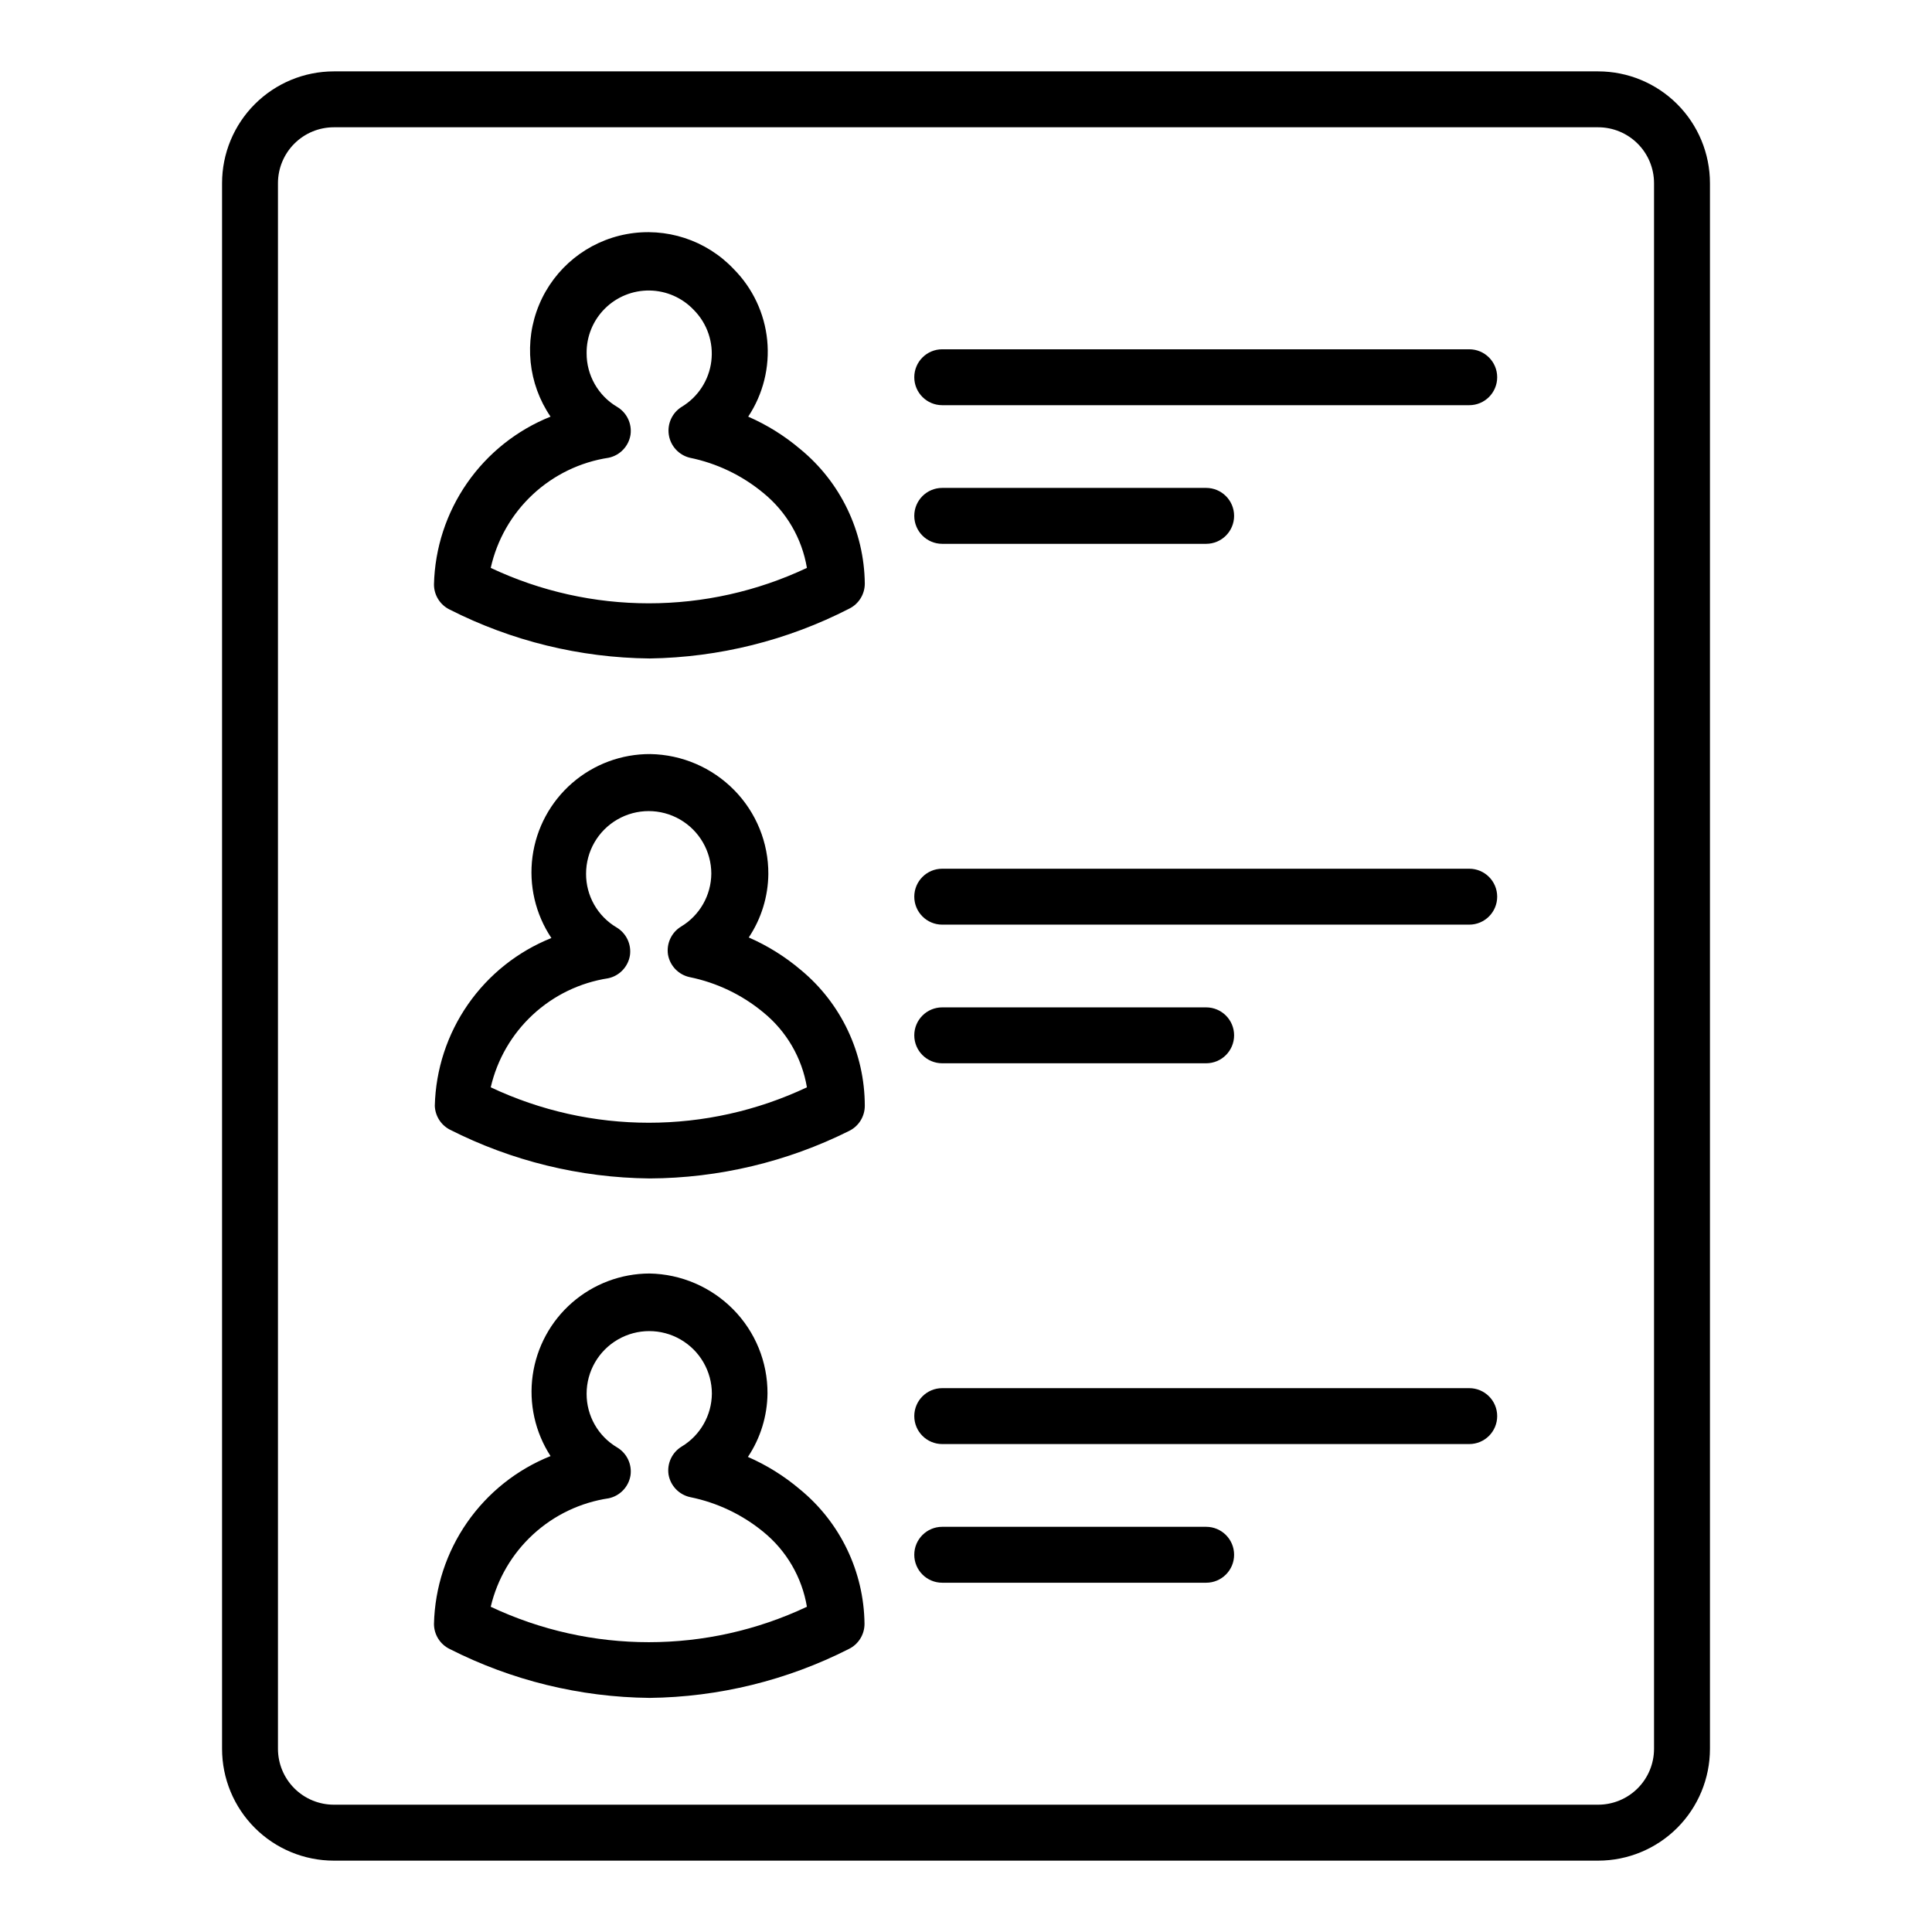
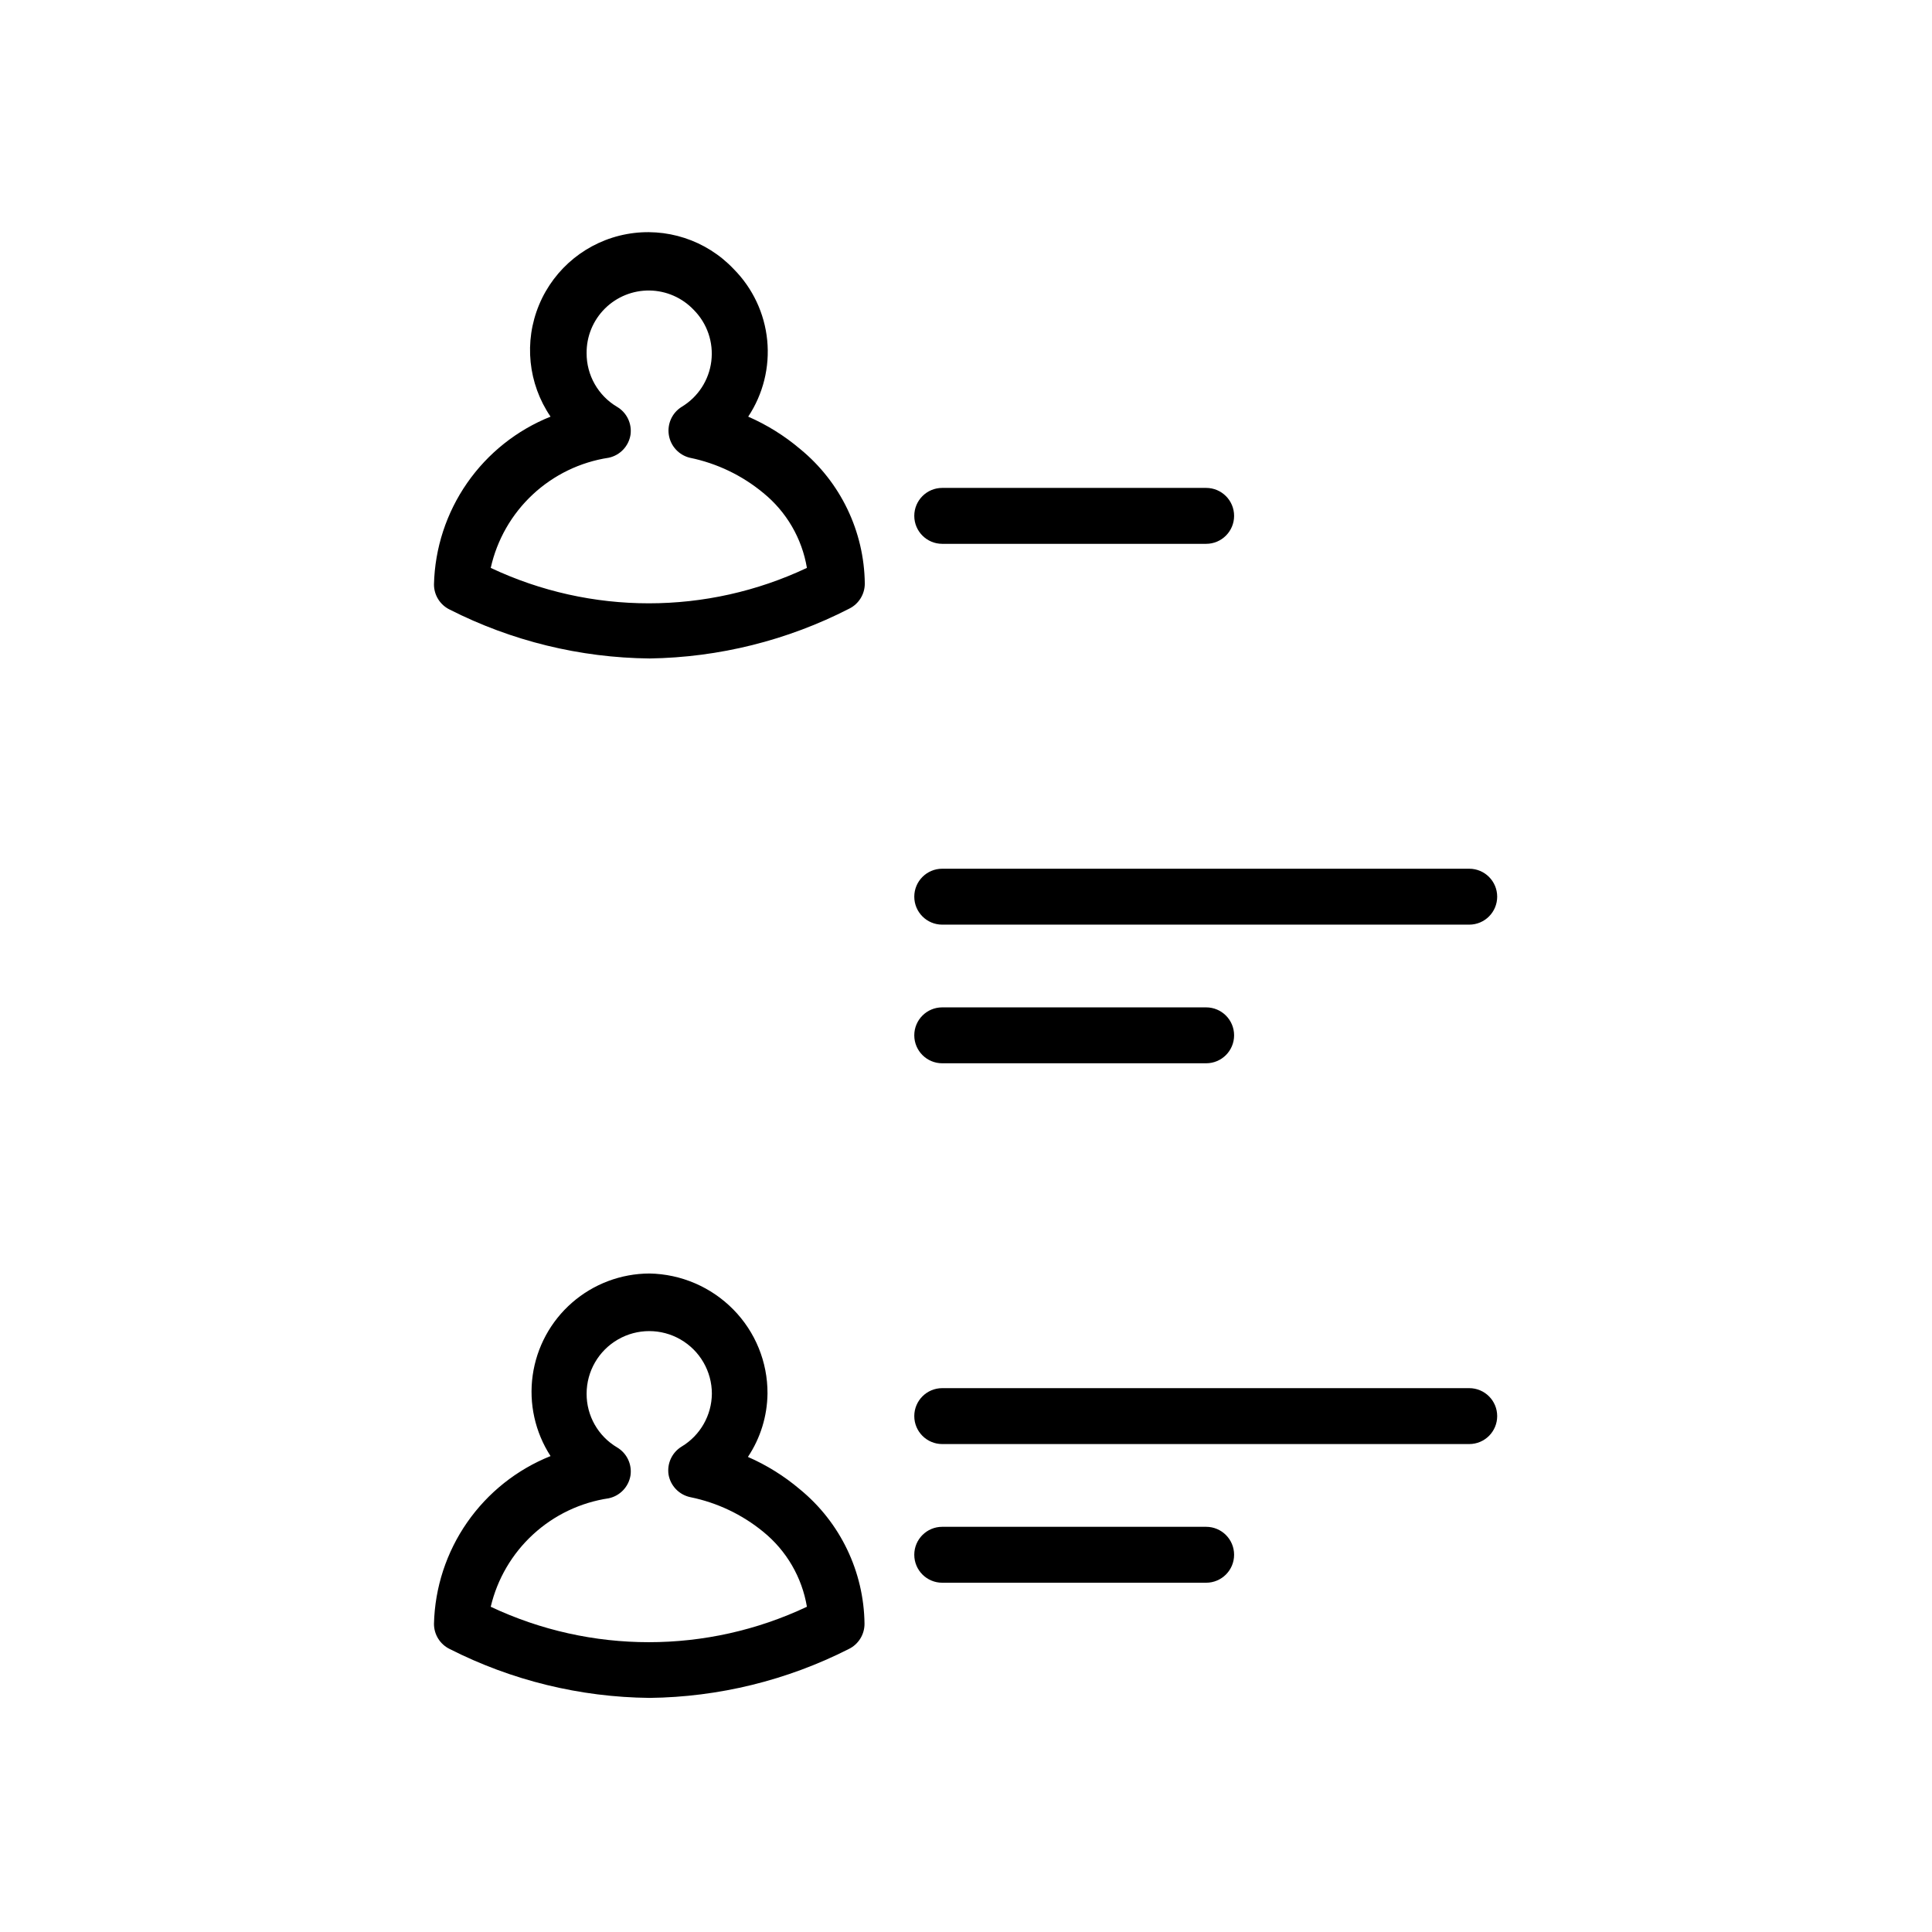
<svg xmlns="http://www.w3.org/2000/svg" fill="#000000" width="800px" height="800px" version="1.1" viewBox="144 144 512 512">
  <g>
-     <path d="m567.52 637.09h-335.04c-7.859 0-15.398-3.121-20.953-8.68-5.559-5.559-8.68-13.098-8.68-20.957v-414.9c0-7.859 3.121-15.398 8.68-20.953 5.555-5.559 13.094-8.684 20.953-8.684h335.04c7.859 0 15.398 3.125 20.957 8.684 5.555 5.555 8.68 13.094 8.68 20.953v414.9c0 7.859-3.125 15.398-8.68 20.957-5.559 5.559-13.098 8.68-20.957 8.68zm-335.04-459.36c-3.93 0-7.699 1.559-10.477 4.34-2.777 2.777-4.34 6.547-4.34 10.477v414.9c0 3.93 1.562 7.699 4.34 10.477 2.777 2.781 6.547 4.34 10.477 4.34h335.04c3.93 0 7.699-1.559 10.477-4.34 2.781-2.777 4.34-6.547 4.34-10.477v-414.9c0-3.93-1.559-7.699-4.34-10.477-2.777-2.781-6.547-4.34-10.477-4.34z" />
    <path d="m316.13 318.5c-18.422-0.188-36.547-4.625-52.973-12.965-2.547-1.246-4.156-3.836-4.148-6.668 0.234-9.621 3.289-18.957 8.781-26.859 5.492-7.902 13.18-14.02 22.113-17.594-5.961-8.738-7.102-19.898-3.027-29.664 4.074-9.762 12.809-16.801 23.211-18.711 10.406-1.906 21.07 1.574 28.344 9.254 5.047 5.082 8.184 11.746 8.887 18.875 0.699 7.125-1.078 14.277-5.035 20.246 4.988 2.18 9.629 5.074 13.781 8.594 10.695 8.762 16.961 21.812 17.117 35.637 0.004 2.832-1.605 5.422-4.152 6.668-16.383 8.406-34.484 12.918-52.898 13.188zm-42.082-24.004c26.527 12.52 57.266 12.52 83.793 0-1.309-7.805-5.418-14.863-11.555-19.855-5.629-4.668-12.324-7.875-19.488-9.336-2.894-0.711-5.078-3.086-5.547-6.031-0.469-2.941 0.871-5.879 3.398-7.453 4.336-2.606 7.234-7.059 7.856-12.078 0.625-5.019-1.098-10.047-4.668-13.633-3.051-3.211-7.269-5.059-11.699-5.121-4.43-0.062-8.695 1.664-11.836 4.789s-4.887 7.387-4.844 11.816c-0.023 5.84 3.051 11.254 8.078 14.227 2.57 1.523 3.973 4.445 3.555 7.406-0.484 3.027-2.781 5.441-5.777 6.078-7.547 1.145-14.57 4.547-20.152 9.758-5.578 5.207-9.453 11.98-11.113 19.434z" />
-     <path d="m533.36 251.38h-139.66c-4.09 0-7.406-3.316-7.406-7.41 0-4.09 3.316-7.406 7.406-7.406h139.66c4.094 0 7.41 3.316 7.41 7.406 0 4.094-3.316 7.41-7.41 7.41z" />
    <path d="m463.64 288.12h-69.941c-4.09 0-7.406-3.32-7.406-7.41 0-4.094 3.316-7.41 7.406-7.41h69.941c4.094 0 7.41 3.316 7.41 7.41 0 4.09-3.316 7.41-7.41 7.41z" />
-     <path d="m316.13 456.3c-18.422-0.188-36.547-4.625-52.973-12.965-2.344-1.242-3.84-3.644-3.93-6.297 0.238-9.617 3.293-18.957 8.785-26.859 5.492-7.898 13.18-14.02 22.113-17.594-4.238-6.34-6.016-14.004-5.008-21.559 1.008-7.555 4.738-14.484 10.484-19.488 5.75-5.008 13.129-7.746 20.75-7.703 8.375 0.145 16.359 3.578 22.227 9.555 5.828 5.926 9.078 13.918 9.039 22.227-0.062 5.992-1.863 11.836-5.188 16.82 4.988 2.18 9.629 5.074 13.781 8.594 10.738 8.875 16.957 22.078 16.969 36.008 0.004 2.832-1.605 5.422-4.152 6.668-16.434 8.199-34.531 12.512-52.898 12.594zm-42.082-24.152c26.527 12.52 57.266 12.52 83.793 0-1.309-7.805-5.418-14.863-11.555-19.855-5.629-4.668-12.324-7.871-19.488-9.336-2.973-0.625-5.266-3.004-5.777-6-0.434-2.945 0.938-5.863 3.481-7.41 4.922-2.961 7.949-8.262 8.004-14 0-5.93-3.164-11.41-8.301-14.375-5.133-2.965-11.461-2.965-16.594 0-5.137 2.965-8.297 8.445-8.297 14.375-0.027 5.836 3.047 11.25 8.074 14.223 2.57 1.527 3.973 4.449 3.555 7.41-0.484 3.023-2.781 5.438-5.777 6.074-7.481 1.156-14.445 4.523-19.992 9.676-5.547 5.148-9.422 11.844-11.125 19.219z" />
    <path d="m533.36 389.04h-139.66c-4.09 0-7.406-3.32-7.406-7.41 0-4.094 3.316-7.41 7.406-7.41h139.66c4.094 0 7.41 3.316 7.41 7.41 0 4.09-3.316 7.41-7.41 7.41z" />
    <path d="m463.64 425.78h-69.941c-4.09 0-7.406-3.316-7.406-7.41 0-4.09 3.316-7.406 7.406-7.406h69.941c4.094 0 7.41 3.316 7.41 7.406 0 4.094-3.316 7.41-7.41 7.41z" />
    <path d="m316.13 593.96c-18.422-0.188-36.547-4.625-52.973-12.965-2.547-1.246-4.156-3.836-4.148-6.668 0.234-9.621 3.289-18.957 8.781-26.859 5.492-7.902 13.18-14.02 22.113-17.594-4.102-6.332-5.785-13.93-4.734-21.402 1.051-7.469 4.758-14.312 10.445-19.266 5.688-4.957 12.973-7.695 20.516-7.715 8.375 0.148 16.359 3.582 22.227 9.559 5.828 5.926 9.078 13.914 9.039 22.227-0.062 5.992-1.863 11.832-5.188 16.82 4.988 2.18 9.629 5.074 13.781 8.594 10.695 8.762 16.961 21.812 17.117 35.637 0.004 2.832-1.605 5.422-4.152 6.668-16.379 8.316-34.453 12.754-52.824 12.965zm-42.082-24.152c26.527 12.52 57.266 12.52 83.793 0-1.309-7.805-5.418-14.863-11.555-19.855-5.602-4.594-12.242-7.746-19.34-9.188-2.973-0.625-5.266-3.004-5.777-6.004-0.434-2.941 0.938-5.859 3.481-7.406 4.918-2.961 7.949-8.262 8.004-14.004 0-5.93-3.164-11.406-8.301-14.371-5.133-2.965-11.461-2.965-16.594 0-5.137 2.965-8.301 8.441-8.301 14.371-0.023 5.84 3.051 11.254 8.078 14.227 2.57 1.523 3.973 4.445 3.555 7.406-0.484 3.027-2.781 5.441-5.777 6.078-7.488 1.113-14.473 4.449-20.043 9.574-5.574 5.125-9.484 11.805-11.223 19.172z" />
    <path d="m533.36 526.69h-139.66c-4.09 0-7.406-3.316-7.406-7.41 0-4.09 3.316-7.406 7.406-7.406h139.66c4.094 0 7.41 3.316 7.41 7.406 0 4.094-3.316 7.41-7.41 7.41z" />
    <path d="m463.64 563.44h-69.941c-4.09 0-7.406-3.316-7.406-7.41s3.316-7.41 7.406-7.41h69.941c4.094 0 7.41 3.316 7.41 7.41s-3.316 7.41-7.41 7.41z" />
  </g>
</svg>